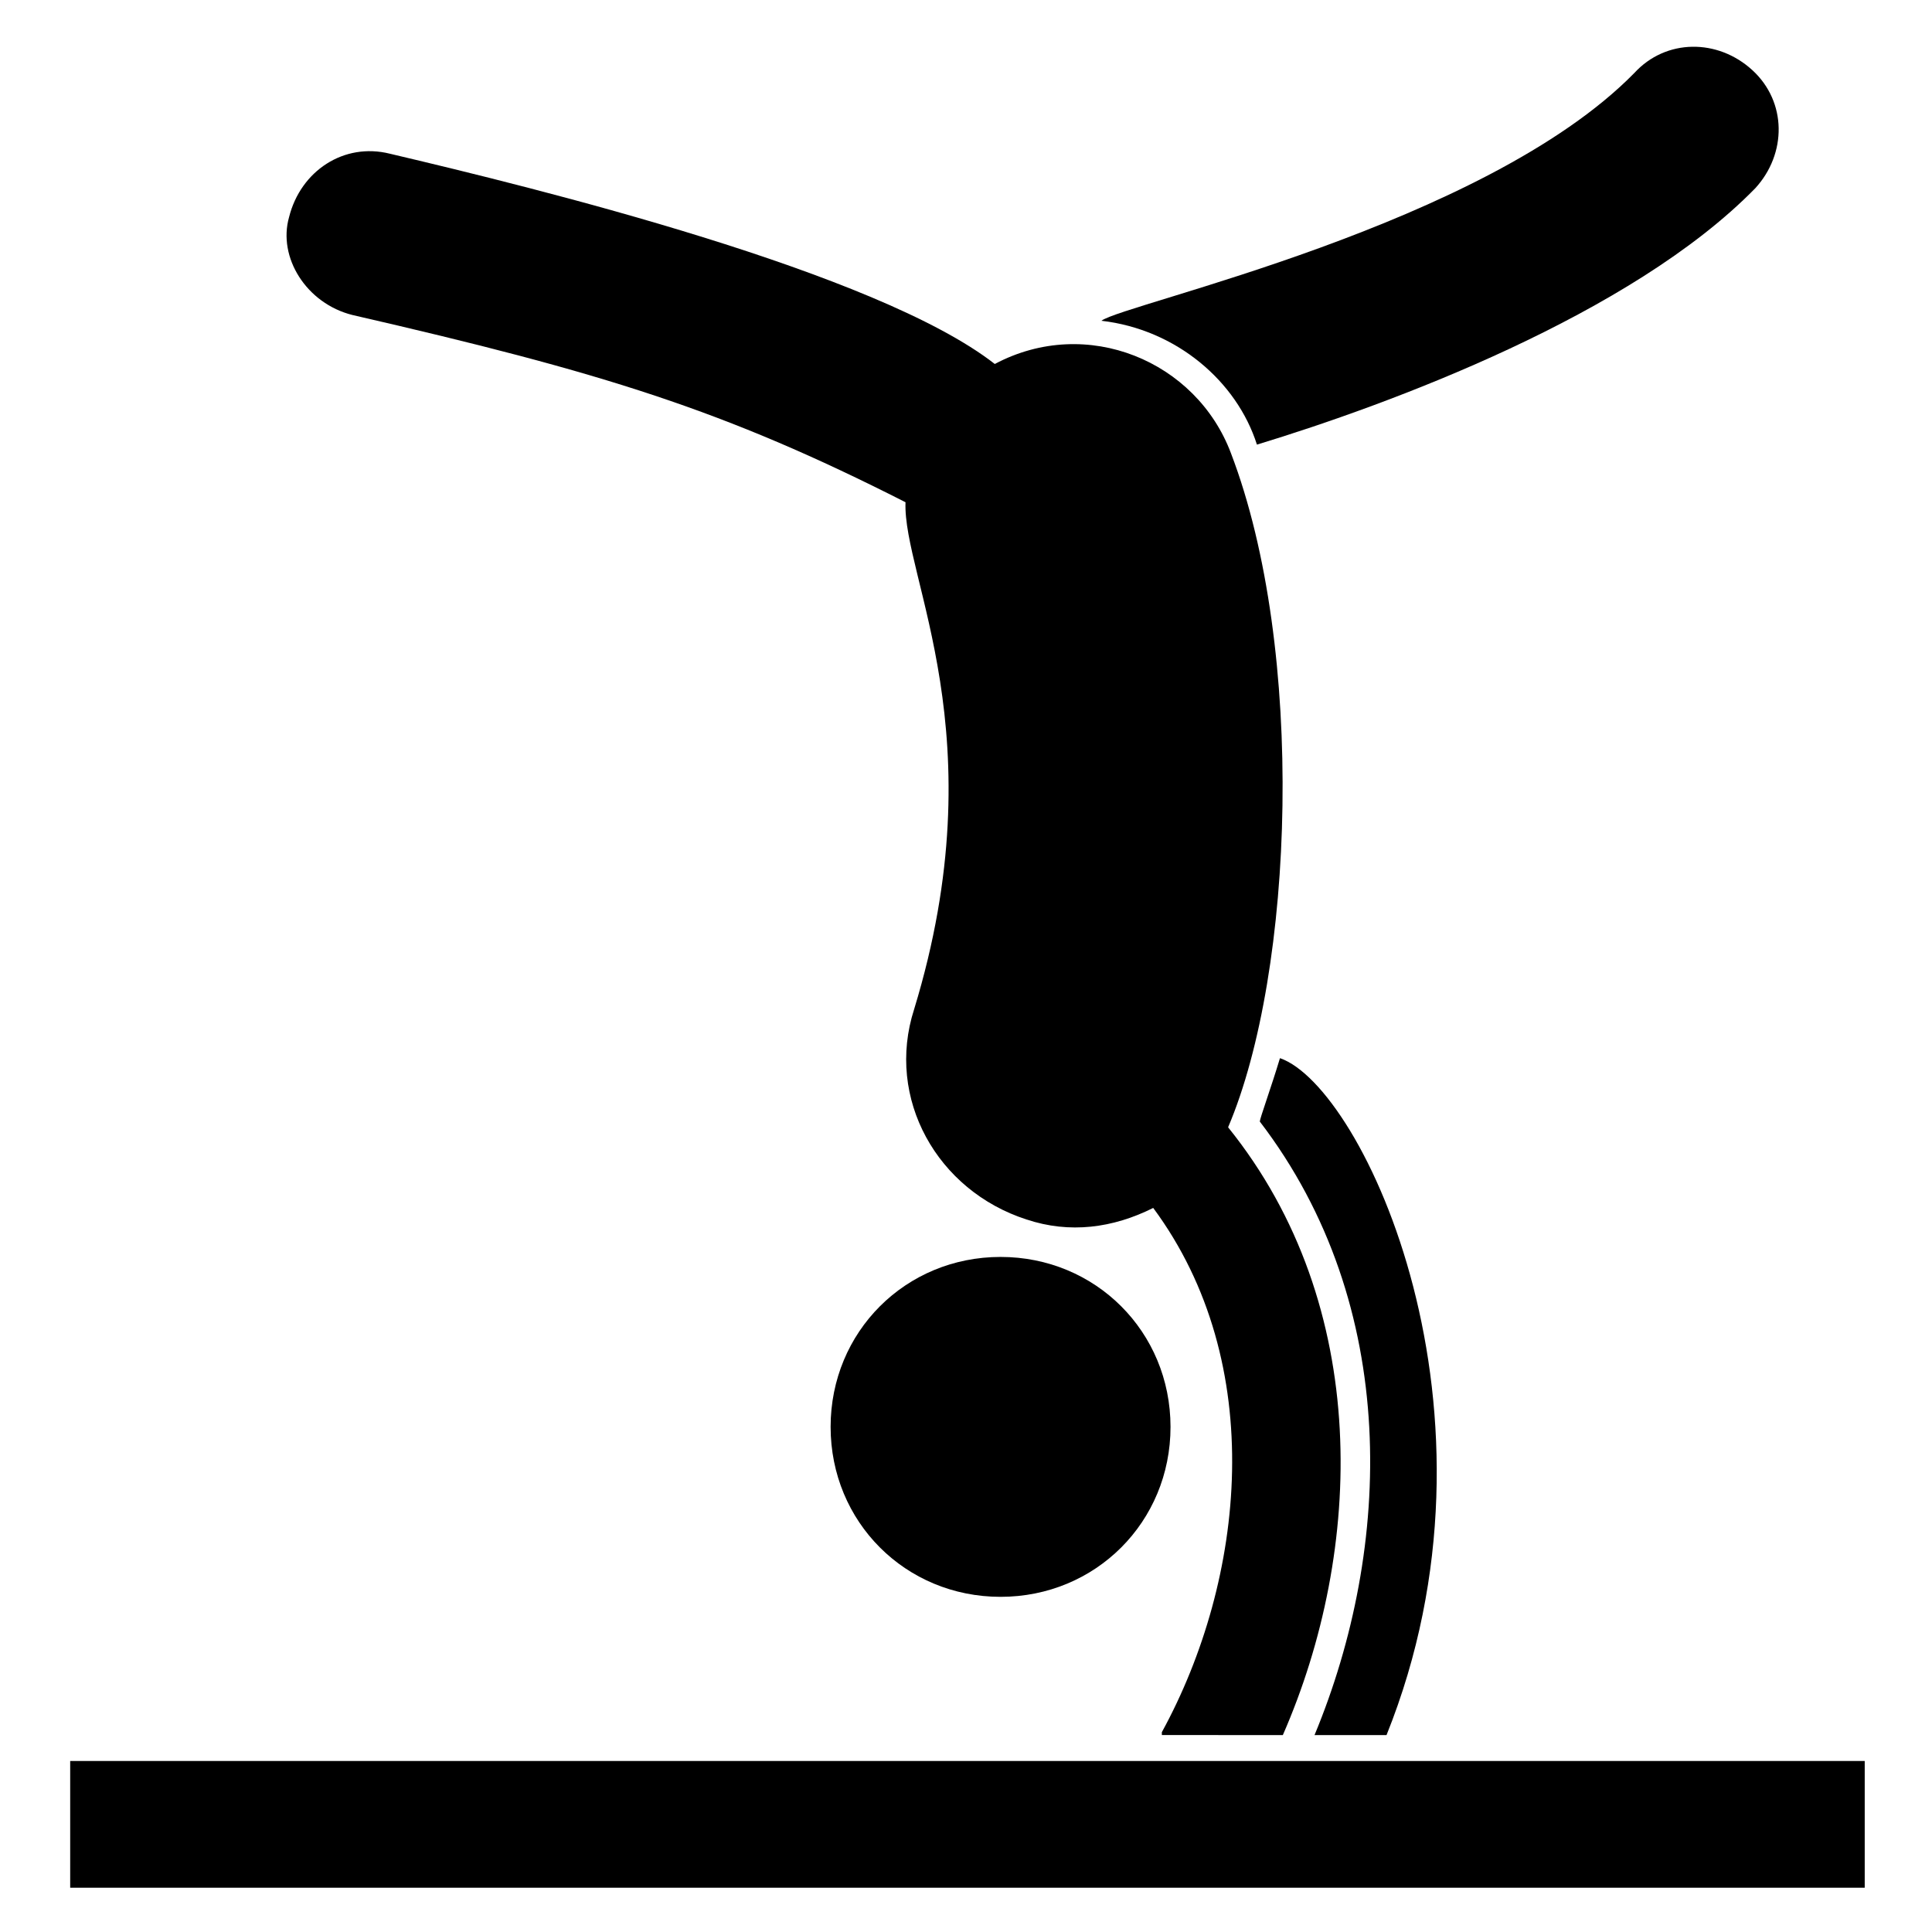
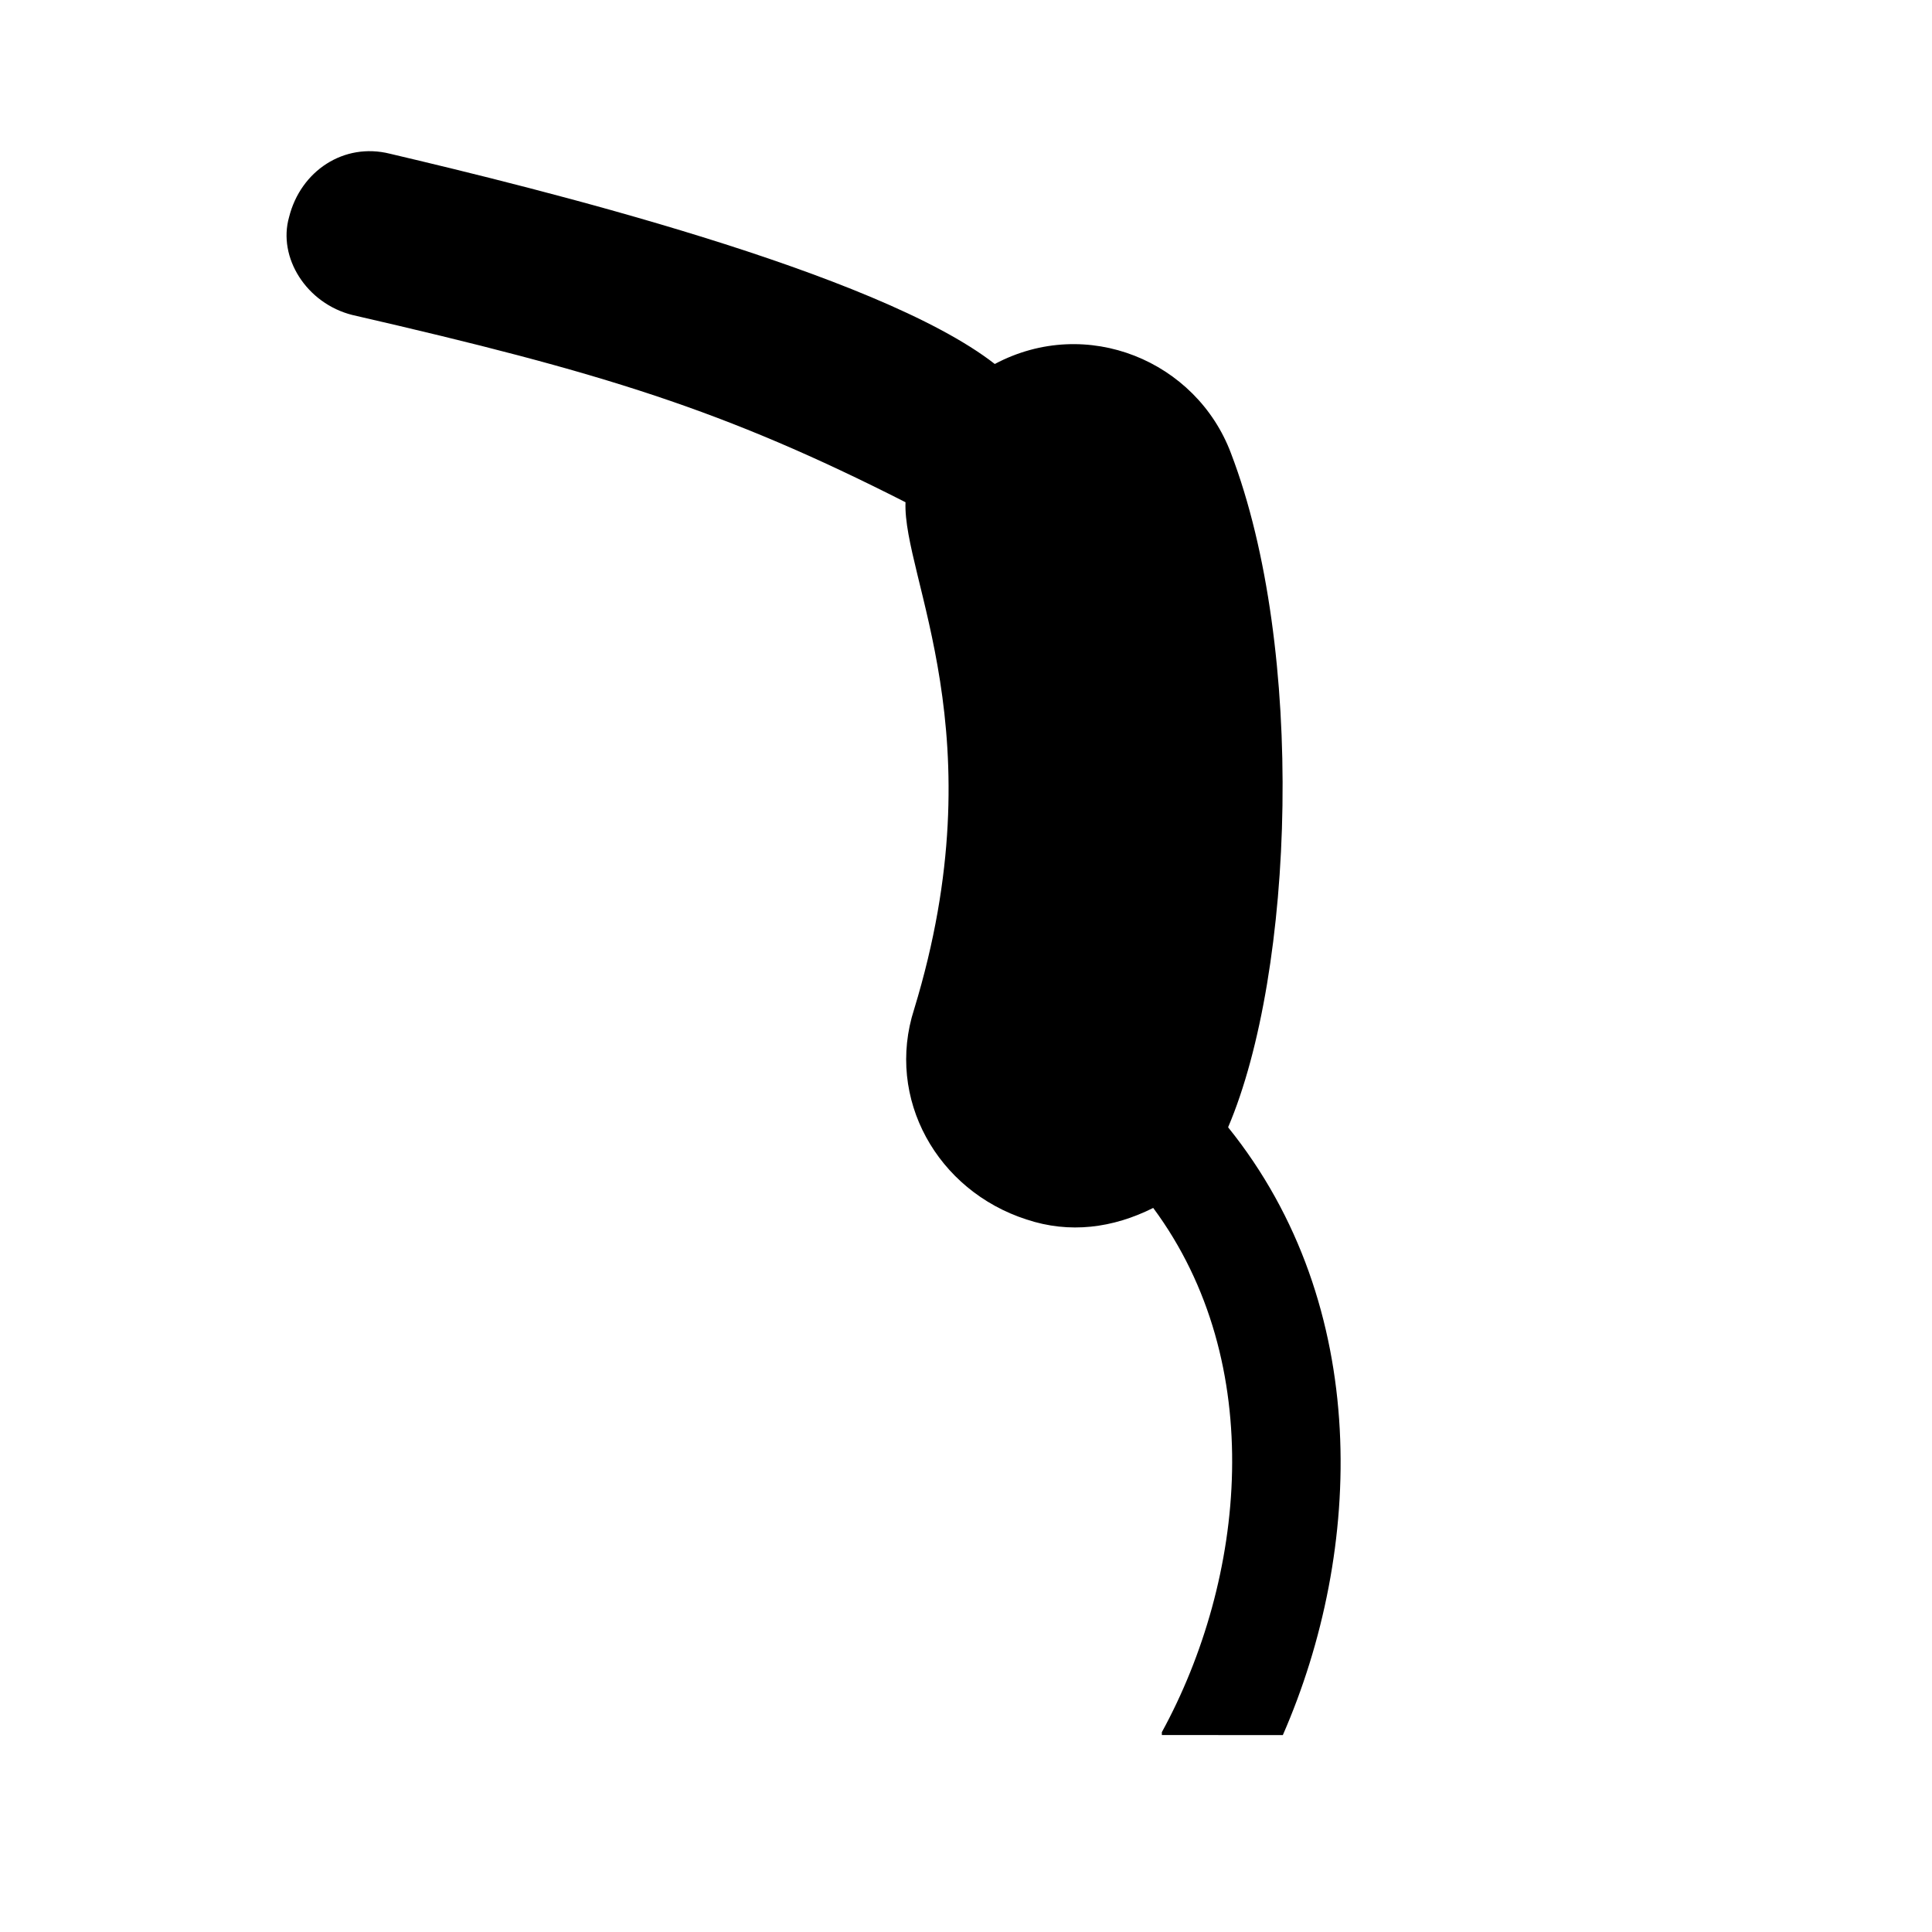
<svg xmlns="http://www.w3.org/2000/svg" fill="#000000" width="800px" height="800px" version="1.1" viewBox="144 144 512 512">
  <g>
-     <path d="m477.86 441.22c37.402 48.855 35.113 112.98 14.504 162.59h19.082c34.352-85.496-6.106-171.75-28.242-179.39-2.289 7.633-5.344 16.031-5.344 16.793z" />
-     <path d="m477.1 261.83c35.113-10.688 99.234-34.352 132.06-67.938 8.398-9.16 8.398-22.902-0.762-31.297-9.16-8.398-22.902-8.398-31.297 0.762-39.695 40.457-135.11 61.066-141.22 65.648 19.844 2.289 35.875 16.031 41.219 32.824z" />
-     <path d="m409.16 477.1c-25.191 0-45.039 19.848-45.039 45.039 0 25.191 19.848 45.039 45.039 45.039s45.039-19.848 45.039-45.039c-0.004-25.191-19.852-45.039-45.039-45.039z" />
    <path d="m237.41 227.48c66.41 15.266 98.473 25.191 146.56 49.617-0.762 19.848 24.426 61.832 2.289 134.35-7.633 23.664 6.106 48.09 29.77 55.723 11.449 3.816 22.902 2.289 33.586-3.055 30.535 41.223 24.426 98.473 2.289 138.93v0.762l32.062 0.008c21.375-48.855 23.664-113.74-14.504-161.07 17.559-41.223 20.609-126.71 0.762-178.62-9.16-24.426-38.168-36.641-62.594-23.664-31.297-24.426-121.37-46.562-160.3-55.723-12.215-3.055-23.664 4.582-26.719 16.793-3.047 10.688 4.586 22.902 16.801 25.953z" />
-     <path d="m162.6 610.68h475.57v33.586h-475.57z" />
  </g>
</svg>